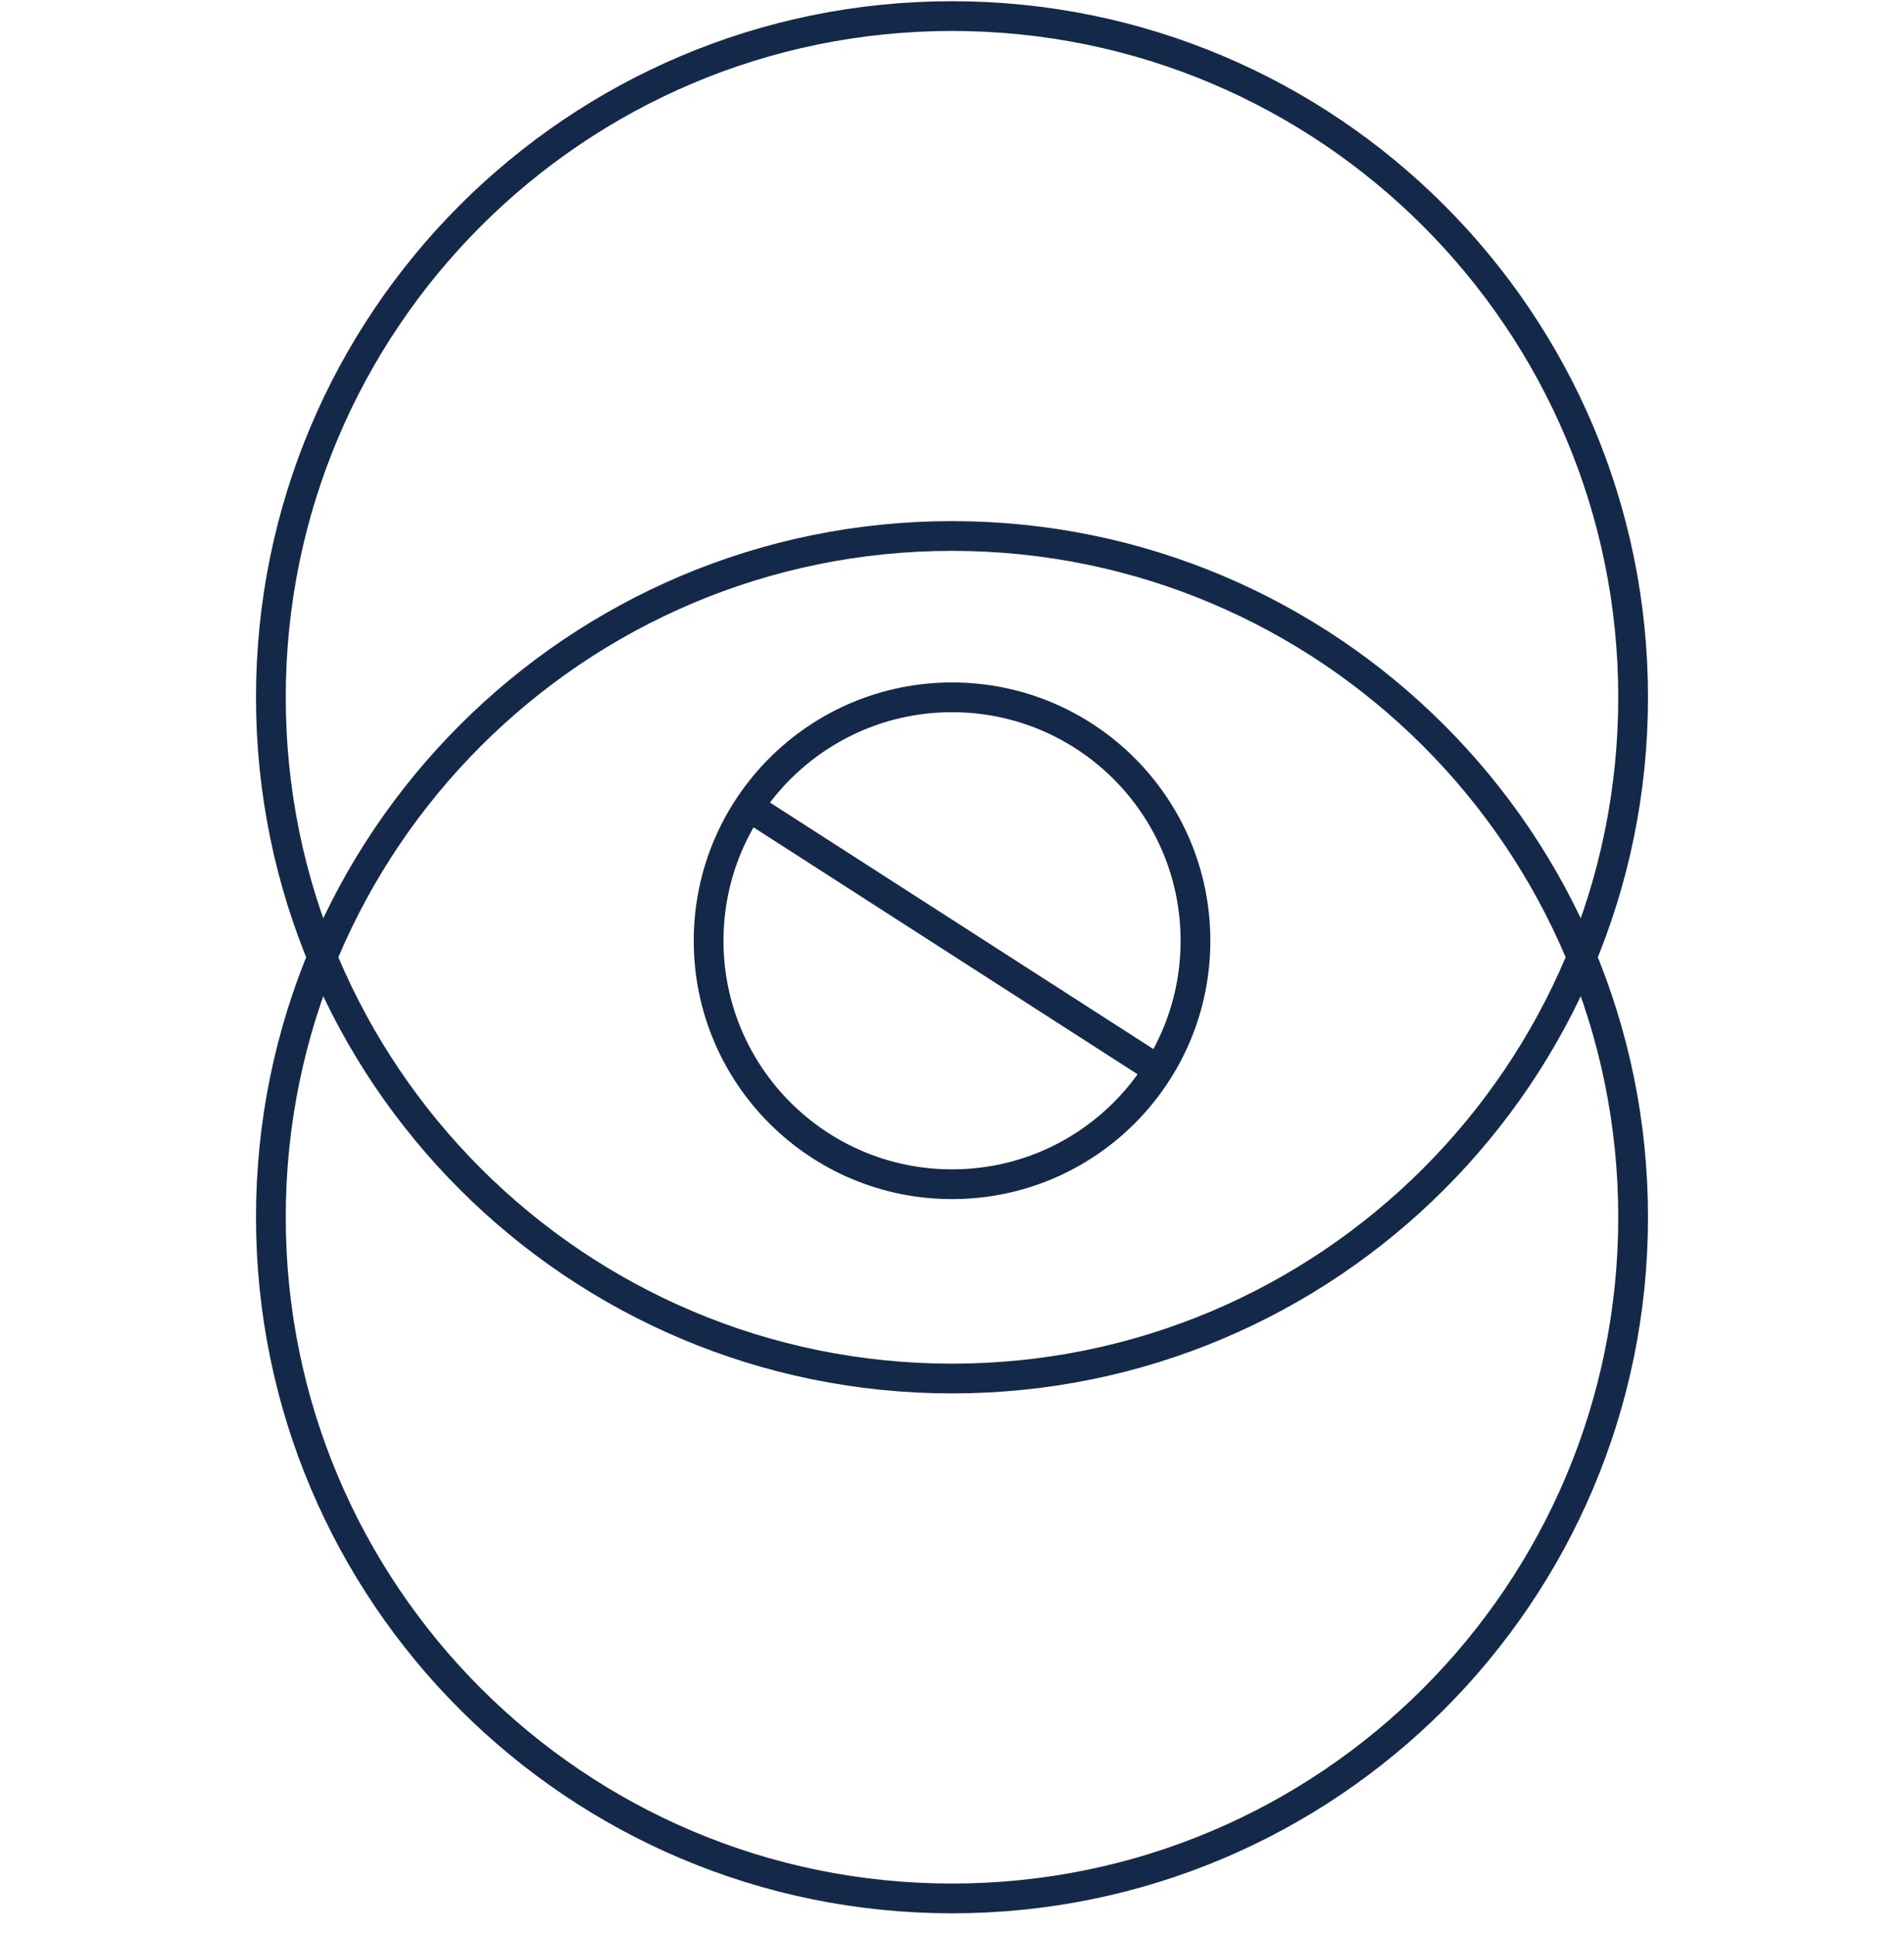
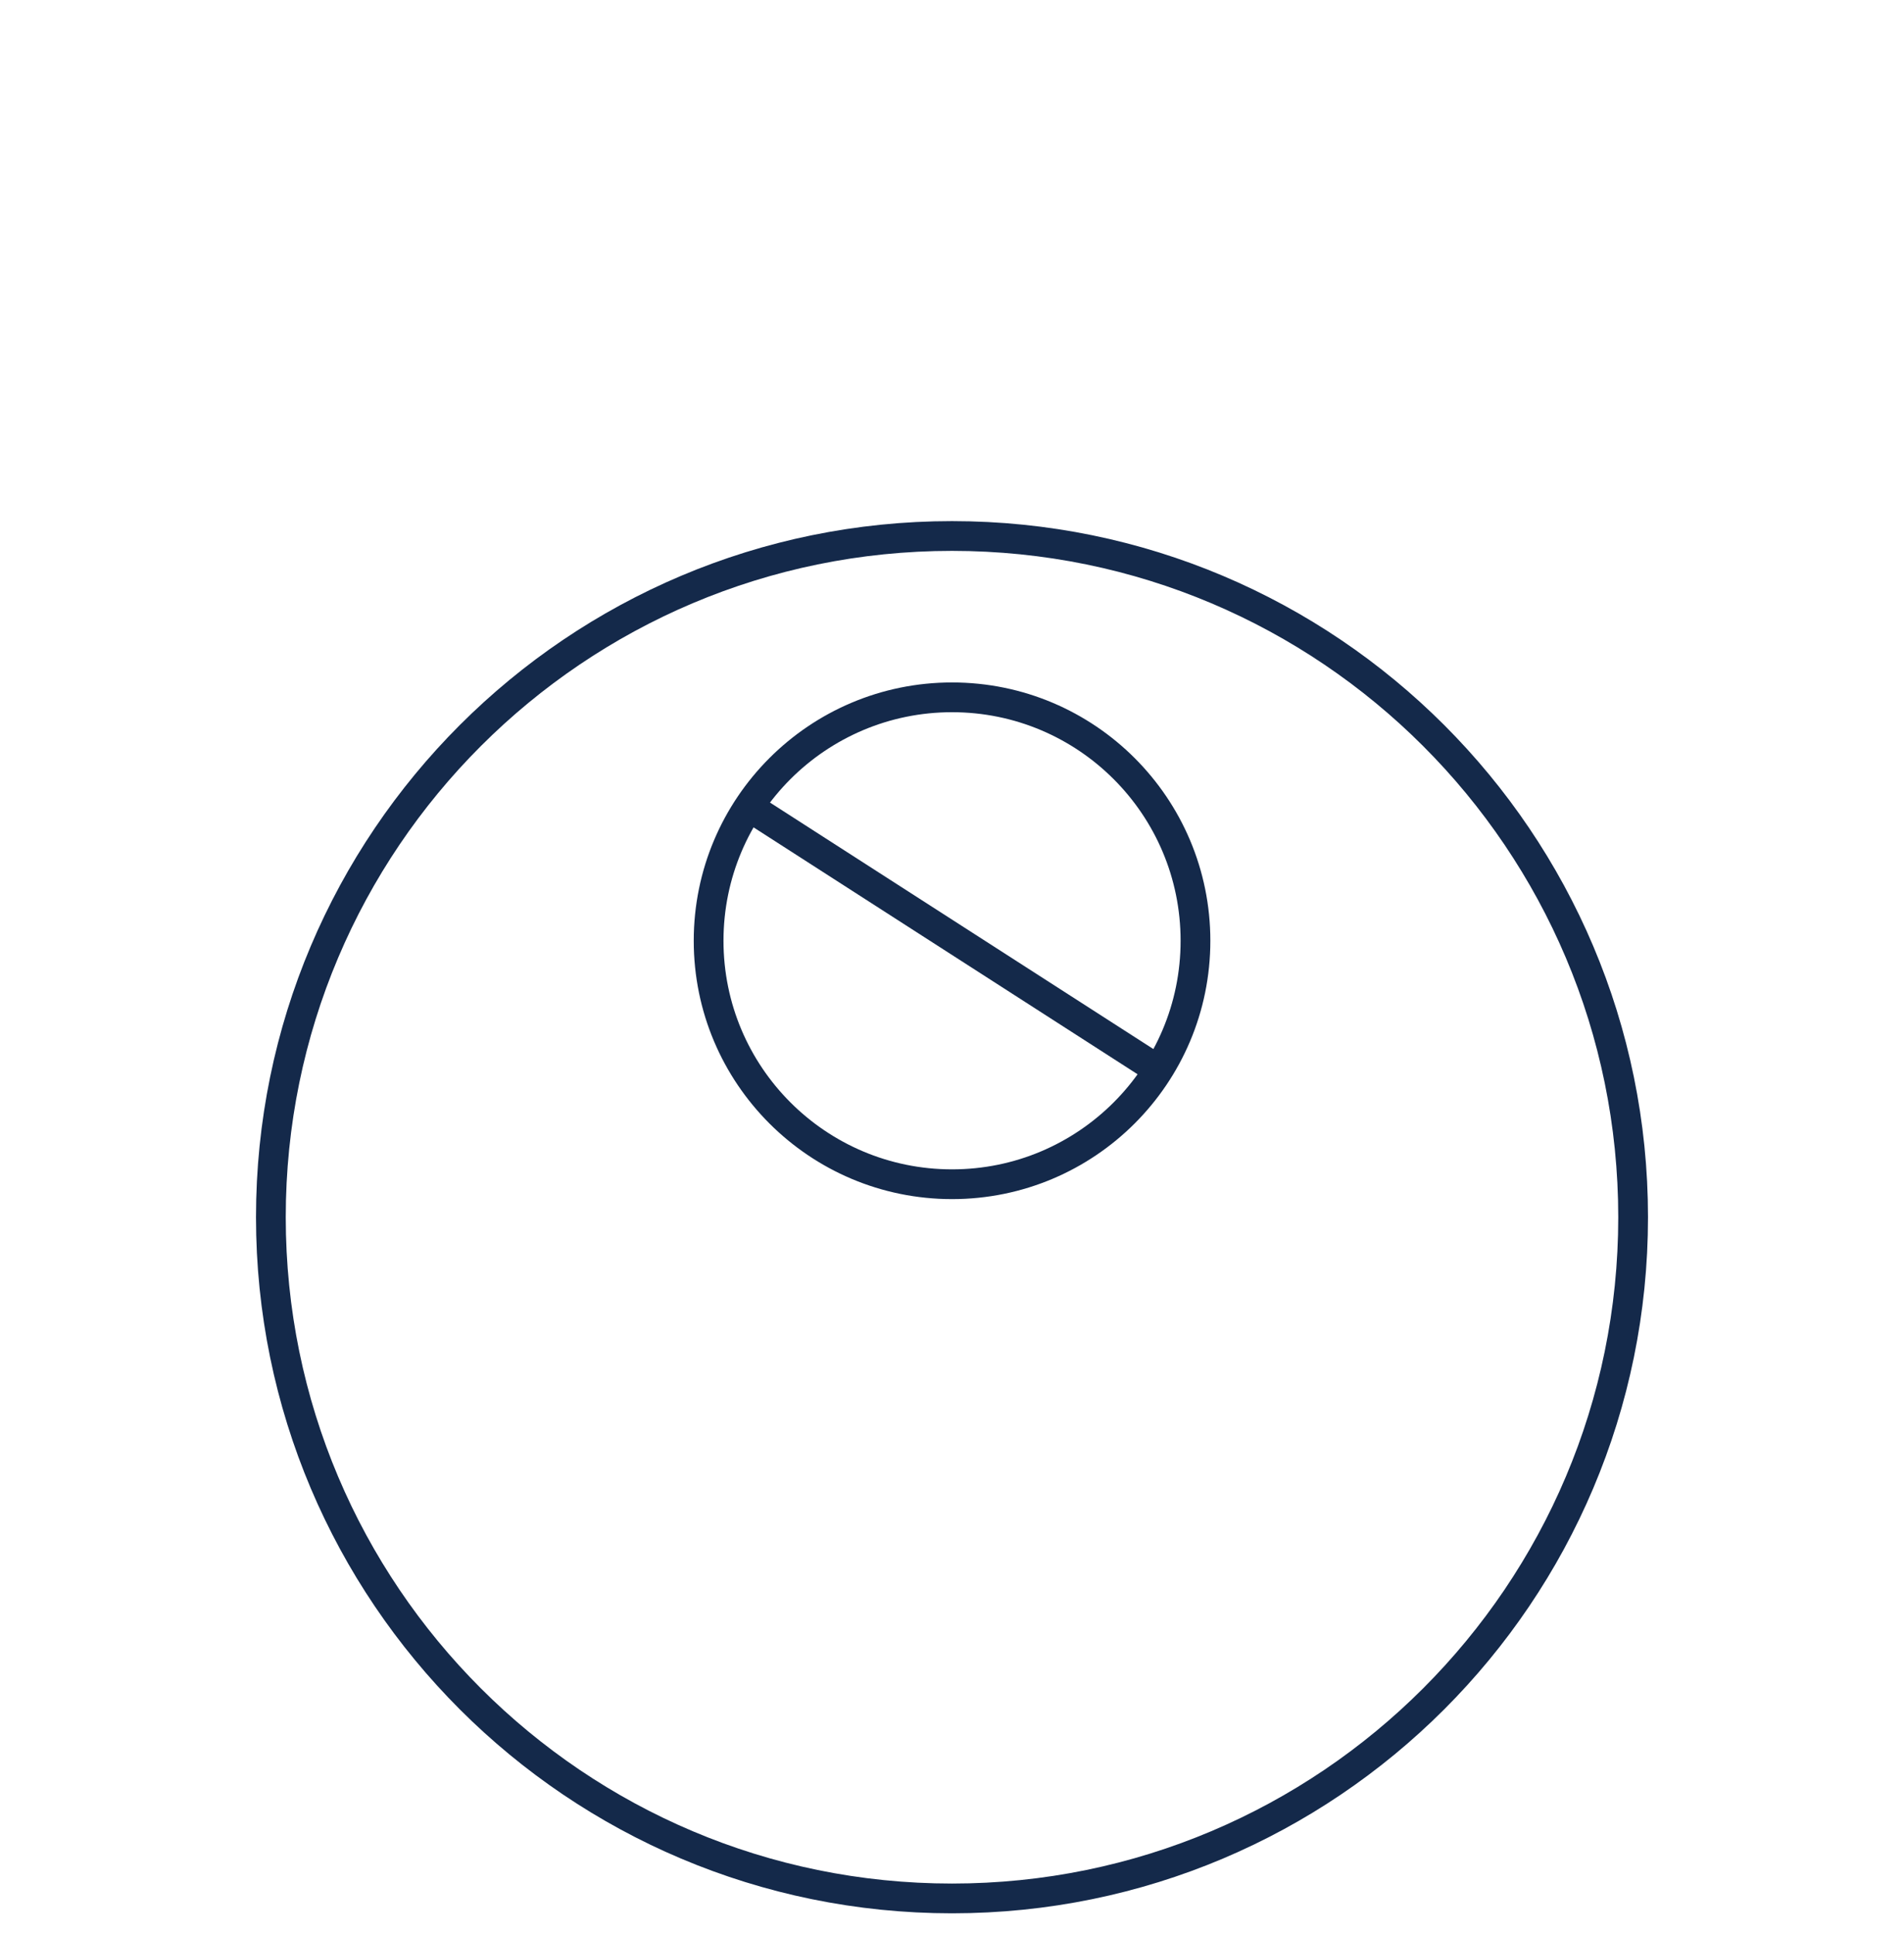
<svg xmlns="http://www.w3.org/2000/svg" width="64" height="65" viewBox="0 0 64 65" fill="none">
-   <path d="M32 46.33C44.644 46.33 54.895 36.08 54.895 23.436C54.895 10.791 44.644 0.541 32 0.541C19.356 0.541 9.105 10.791 9.105 23.436C9.105 36.08 19.356 46.33 32 46.33Z" stroke="#14294A" stroke-miterlimit="10" />
  <path d="M32 63.803C44.644 63.803 54.895 53.553 54.895 40.908C54.895 28.264 44.644 18.014 32 18.014C19.356 18.014 9.105 28.264 9.105 40.908C9.105 53.553 19.356 63.803 32 63.803Z" stroke="#14294A" stroke-miterlimit="10" />
  <path d="M32.002 39.8C36.521 39.8 40.184 36.137 40.184 31.618C40.184 27.099 36.521 23.436 32.002 23.436C27.483 23.436 23.819 27.099 23.819 31.618C23.819 36.137 27.483 39.8 32.002 39.8Z" stroke="#14294A" stroke-miterlimit="10" />
  <path d="M25 27L39 36" stroke="#14294A" stroke-miterlimit="10" />
</svg>